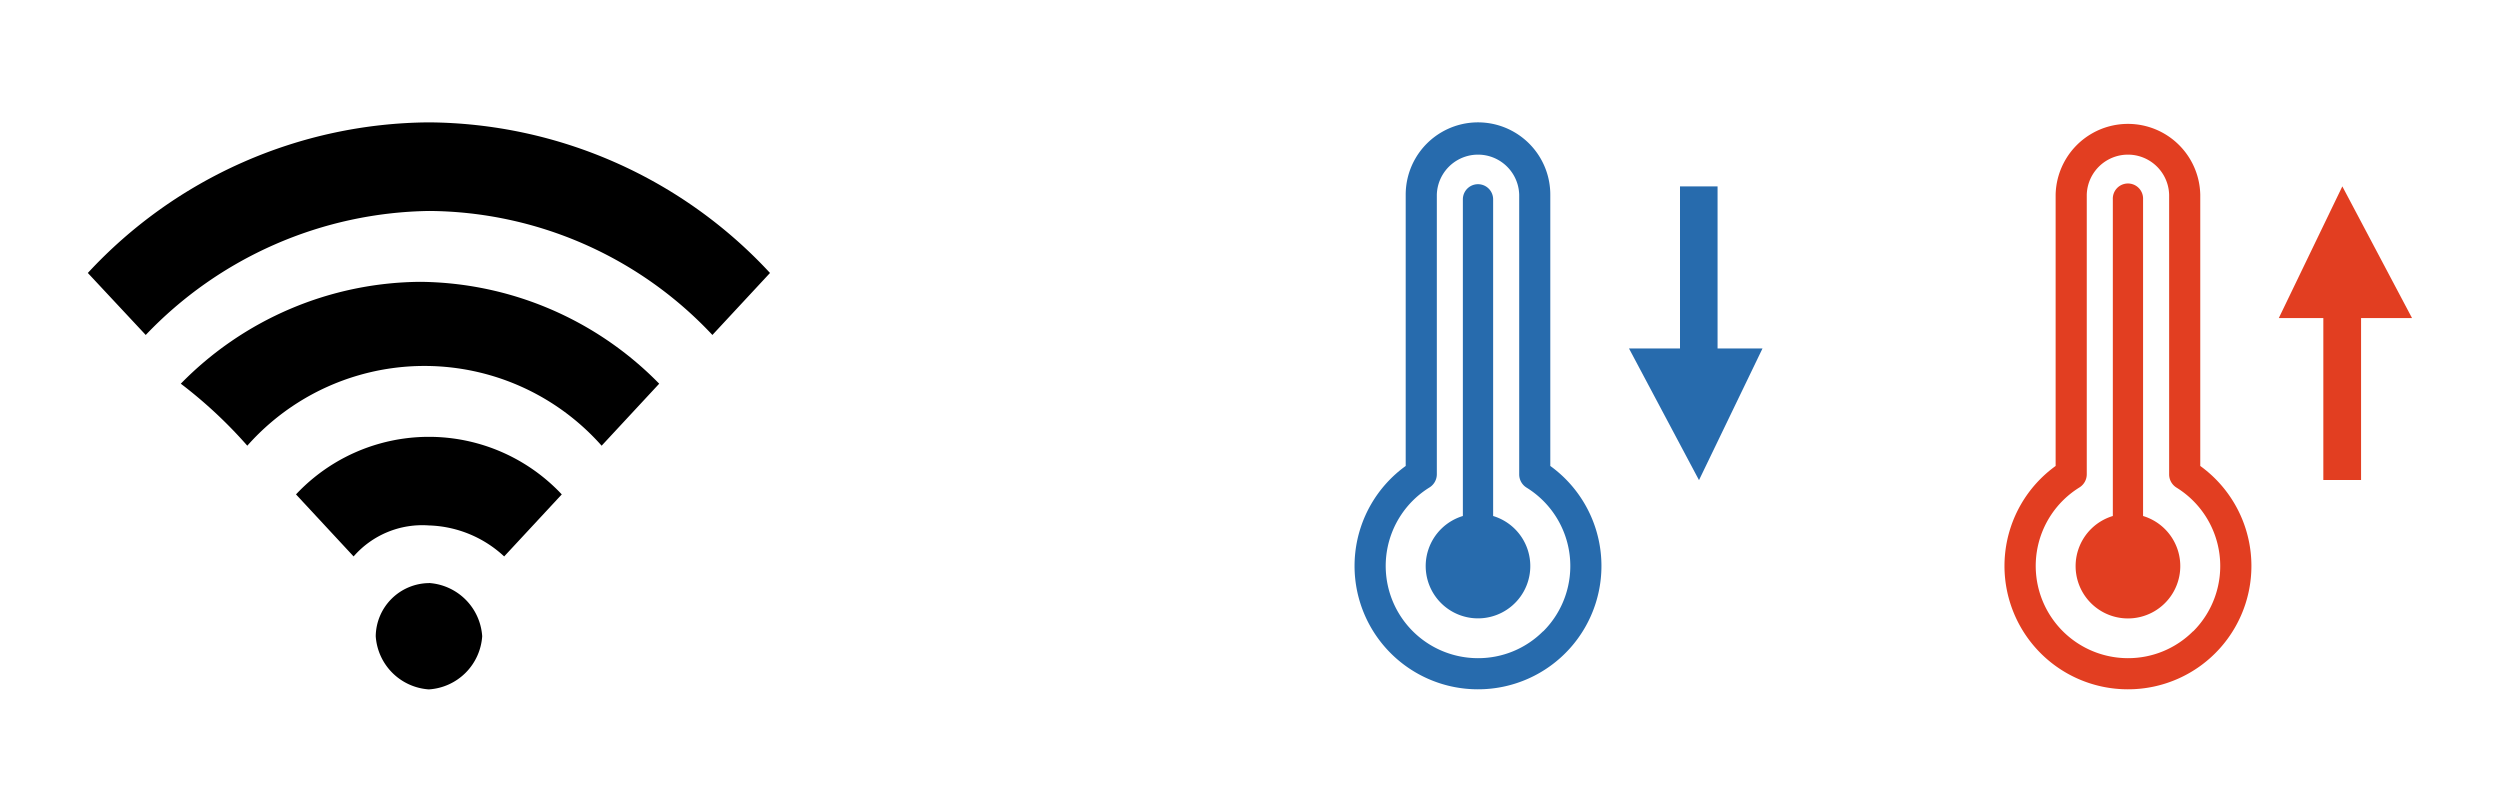
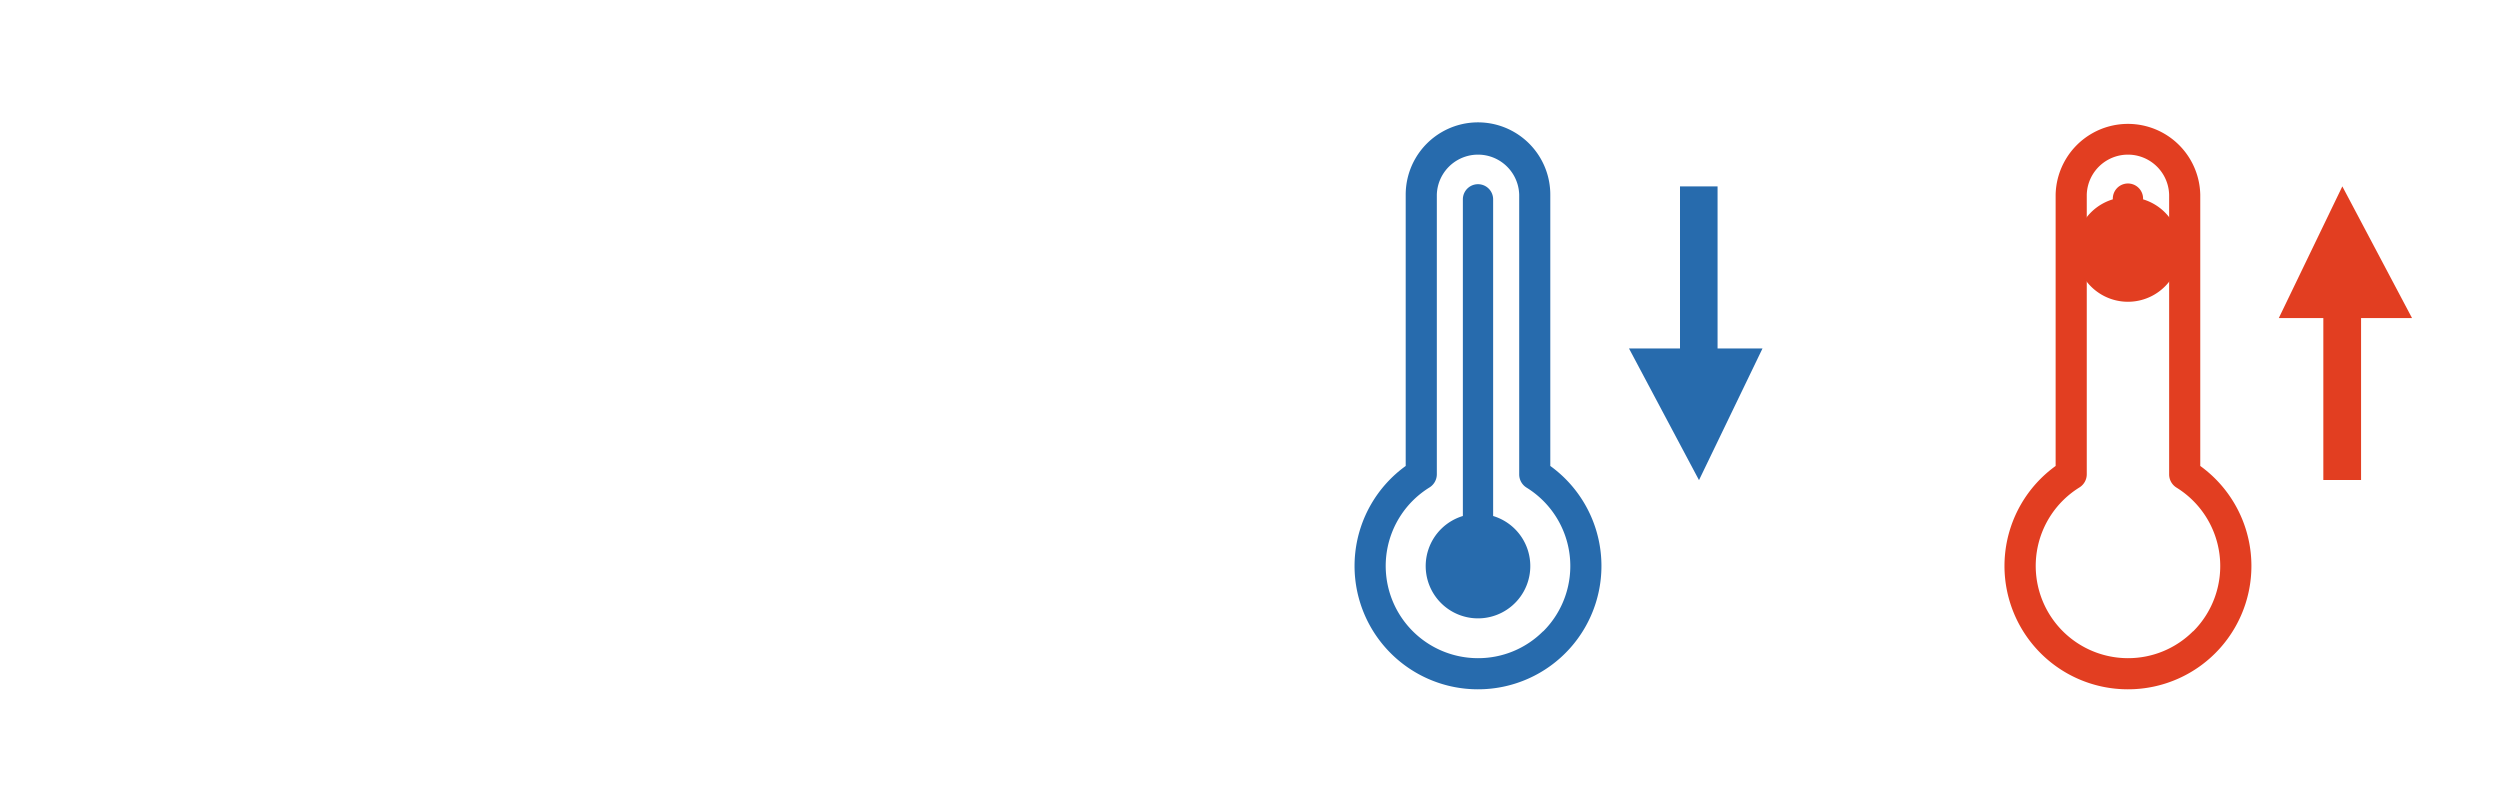
<svg xmlns="http://www.w3.org/2000/svg" id="Ebene_1" data-name="Ebene 1" viewBox="0 0 75 24">
-   <path d="M2.635,8.189A14.074,14.074,0,0,1,12.866,3.671,14.075,14.075,0,0,1,23.1,8.189l-1.728,1.86a11.742,11.742,0,0,0-8.5-3.72,11.977,11.977,0,0,0-8.5,3.72Zm4.784,5.182a7.1,7.1,0,0,1,10.63,0l1.727-1.86A10.151,10.151,0,0,0,12.6,8.455a10.153,10.153,0,0,0-7.176,3.056A13.655,13.655,0,0,1,7.419,13.371Zm3.189,3.322a2.733,2.733,0,0,1,2.258-.93,3.462,3.462,0,0,1,2.259.93l1.728-1.861a5.465,5.465,0,0,0-7.973,0Zm2.258.8a1.615,1.615,0,0,0-1.594,1.594,1.714,1.714,0,0,0,1.594,1.595,1.714,1.714,0,0,0,1.6-1.595A1.714,1.714,0,0,0,12.866,17.49Z" />
  <path d="M46.509,13.979V5.84a2.169,2.169,0,1,0-4.338,0v8.139a3.7,3.7,0,0,0,2.159,6.7h.01a3.7,3.7,0,0,0,2.169-6.7Zm-.215,4.958a2.748,2.748,0,0,1-1.954.808h-.007a2.767,2.767,0,0,1-1.449-5.121.467.467,0,0,0,.221-.4V5.84a1.236,1.236,0,0,1,2.471,0v8.388a.466.466,0,0,0,.22.4,2.766,2.766,0,0,1,.5,4.313Z" style="fill:#276bad" />
  <path d="M44.794,15.476V5.98a.454.454,0,1,0-.908,0v9.5a1.569,1.569,0,1,0,.908,0Z" style="fill:#276bad" />
  <path d="M51.527,10.454V5.591H50.4v4.863h-1.53l2.1,3.95,1.905-3.95Z" style="fill:#276bad" />
  <path d="M66.008,13.979V5.84a2.17,2.17,0,0,0-4.339,0v8.139a3.7,3.7,0,0,0,2.16,6.7h.01a3.7,3.7,0,0,0,2.169-6.7Zm-.215,4.958a2.752,2.752,0,0,1-1.954.808h-.008a2.768,2.768,0,0,1-1.449-5.121.465.465,0,0,0,.221-.4V5.84a1.236,1.236,0,0,1,2.471,0v8.388a.467.467,0,0,0,.221.4,2.768,2.768,0,0,1,.5,4.313Z" style="fill:#e23e21" />
-   <path d="M64.292,15.476V5.98a.454.454,0,1,0-.907,0v9.5a1.57,1.57,0,1,0,.907,0Z" style="fill:#e23e21" />
+   <path d="M64.292,15.476V5.98a.454.454,0,1,0-.907,0a1.57,1.57,0,1,0,.907,0Z" style="fill:#e23e21" />
  <path d="M70.27,5.591,68.364,9.542H69.7V14.4h1.132V9.542h1.529Z" style="fill:#e23e21" />
</svg>